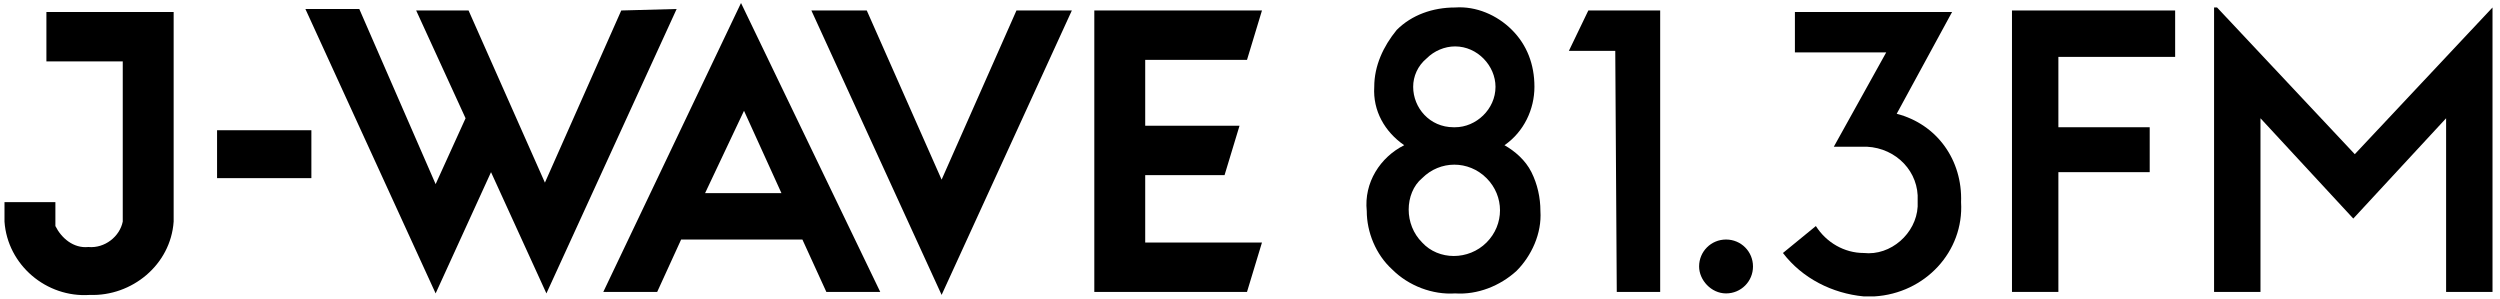
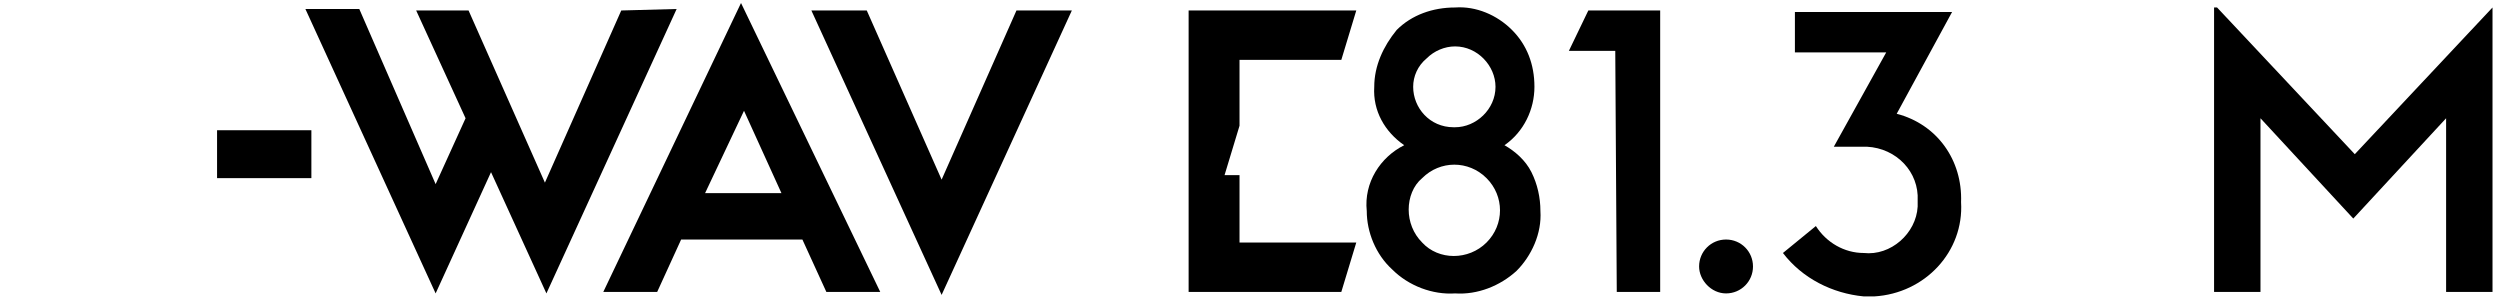
<svg xmlns="http://www.w3.org/2000/svg" version="1.1" id="レイヤー_1" x="0px" y="0px" width="167px" height="20px" viewBox="0 0 167 20" style="enable-background:new 0 0 167 20;" xml:space="preserve">
  <g id="コンポーネント_19_2_1_" transform="translate(1013 3011)">
    <g>
      <g id="グループ_1514_1_">
-         <path id="パス_794_1_" d="M-1001.4-2996.2L-1001.4-2996.2v-0.2v-0.1v-0.1v-0.1v-0.1v-0.2v-0.2v-13h-8.5v3.3h5.1v9.7v0.2v0.2     v0.1v0.1v0.1v0.1v0.1v0.1c-0.2,1-1.2,1.8-2.3,1.7c-1,0.1-1.8-0.6-2.2-1.4v-0.1v-0.1v-0.1v-0.1v-0.2v-0.2v-0.2v-0.2v-0.2v-0.2     h-3.4v0.5v0.1v0.1v0.2v0.2v0.2c0.2,2.9,2.8,5.1,5.7,4.9C-1004.2-2991.2-1001.6-2993.3-1001.4-2996.2" />
        <rect id="長方形_1198_1_" x="-998.5" y="-3002.3" width="6.3" height="3.2" />
        <path id="パス_795_1_" d="M-950.1-2999l-5-11.3h-3.7l8.7,19l8.7-19h-3.7L-950.1-2999z" />
-         <path id="パス_796_1_" d="M-936.5-2999.3h5.3l1-3.3h-6.3v-4.4h6.8l1-3.3h-11.2v18.8h10.2l1-3.3h-7.8V-2999.3z" />
+         <path id="パス_796_1_" d="M-936.5-2999.3h5.3l1-3.3v-4.4h6.8l1-3.3h-11.2v18.8h10.2l1-3.3h-7.8V-2999.3z" />
        <path id="パス_797_1_" d="M-972.7-2991.5h3.6l1.6-3.5h8.1l1.6,3.5h3.6l-9.3-19.3L-972.7-2991.5z M-960.8-2998.1h-5.1l2.6-5.5     L-960.8-2998.1z" />
        <path id="パス_798_1_" d="M-971.5-3010.3l-5.1,11.5l-5.1-11.5h-3.5l3.3,7.2l-2,4.4l-5.1-11.7h-3.6l8.7,19l3.7-8.1l3.7,8.1     l8.7-19L-971.5-3010.3z" />
        <path id="パス_799_1_" d="M-919.2-3001.3c-1.3-0.9-2.1-2.3-2-3.9c0-1.4,0.6-2.7,1.5-3.8c1-1,2.4-1.5,3.9-1.5     c1.4-0.1,2.8,0.5,3.8,1.5c1,1,1.5,2.3,1.5,3.8c0,1.5-0.7,3-2,3.9c0.7,0.4,1.4,1,1.8,1.8c0.4,0.8,0.6,1.7,0.6,2.6     c0.1,1.5-0.6,3-1.6,4c-1.1,1-2.6,1.6-4.1,1.5c-1.5,0.1-3.1-0.5-4.2-1.6c-1.1-1-1.7-2.5-1.7-3.9     C-921.9-2998.8-920.8-3000.5-919.2-3001.3 M-918.9-2997c0,0.8,0.3,1.6,0.9,2.2c1.1,1.2,3.1,1.2,4.3,0l0,0c1.2-1.2,1.2-3.1,0-4.3     s-3.1-1.2-4.3,0C-918.6-2998.6-918.9-2997.8-918.9-2997 M-918.6-3005.2c0,1.4,1.1,2.7,2.7,2.7c0,0,0,0,0.1,0     c1.4,0,2.7-1.2,2.7-2.7c0-1.4-1.2-2.7-2.7-2.7c-0.7,0-1.4,0.3-1.9,0.8C-918.3-3006.6-918.6-3005.9-918.6-3005.2" />
        <path id="パス_800_1_" d="M-905.1-3007.6h-3.1l1.3-2.7h4.8v18.8h-2.9L-905.1-3007.6L-905.1-3007.6z" />
        <path id="パス_801_1_" d="M-899.5-2993.2c0-1,0.8-1.8,1.8-1.8c1,0,1.8,0.8,1.8,1.8s-0.8,1.8-1.8,1.8l0,0     C-898.7-2991.4-899.5-2992.3-899.5-2993.2" />
        <path id="パス_802_1_" d="M-893.9-2994.1l2.2-1.8c0.7,1.1,1.9,1.8,3.2,1.8c1.8,0.2,3.5-1.3,3.6-3.1c0-0.2,0-0.2,0-0.4     c0.1-1.9-1.4-3.5-3.4-3.6c-0.2,0-0.2,0-0.4,0h-1.8l3.5-6.3h-6.1v-2.7h10.5l-3.7,6.8c2.7,0.7,4.4,3.1,4.3,5.9     c0.2,3.3-2.4,6.1-5.8,6.3c-0.2,0-0.5,0-0.7,0C-890.6-2991.4-892.6-2992.4-893.9-2994.1" />
-         <path id="パス_803_1_" d="M-878.6-3010.3h10.9v3.1h-7.8v4.7h6.1v3h-6.1v8h-3.1L-878.6-3010.3L-878.6-3010.3z" />
        <path id="パス_804_1_" d="M-864.9-3010.5l9.2,9.8l9.2-9.8v19h-3.1v-11.6l-6.2,6.7l-6.2-6.7v11.6h-3.1V-3010.5z" />
      </g>
    </g>
  </g>
</svg>